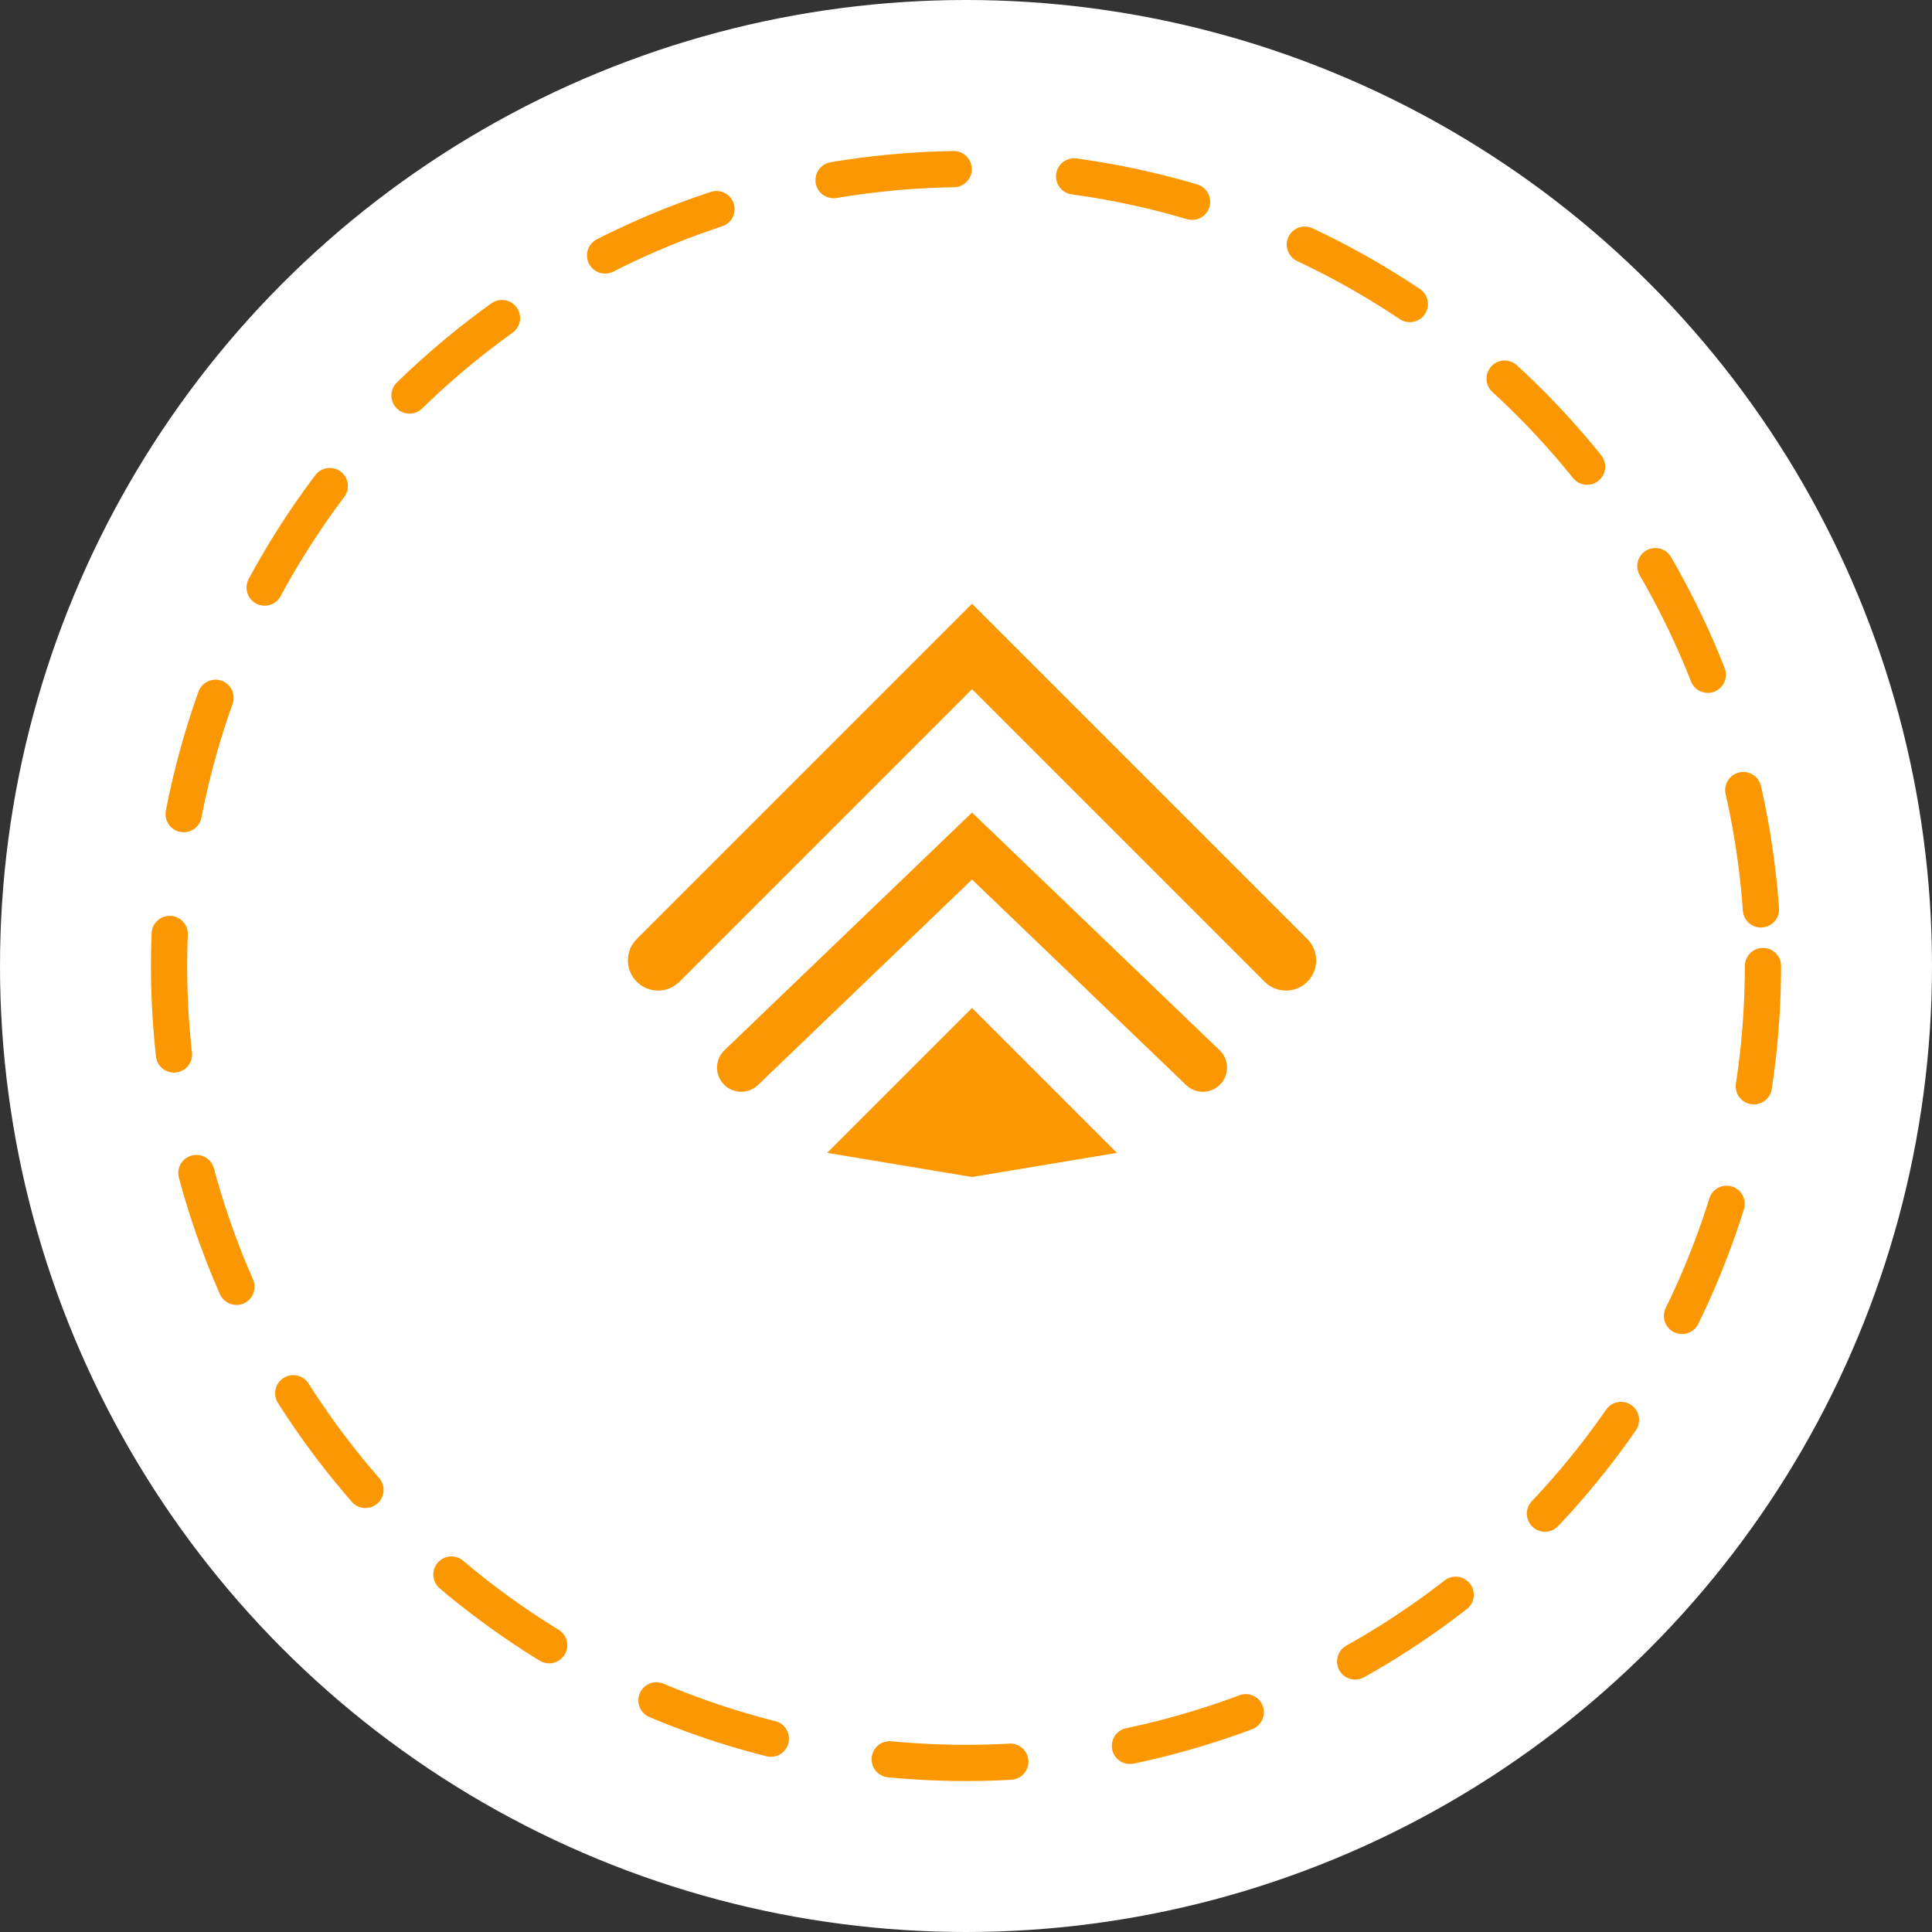
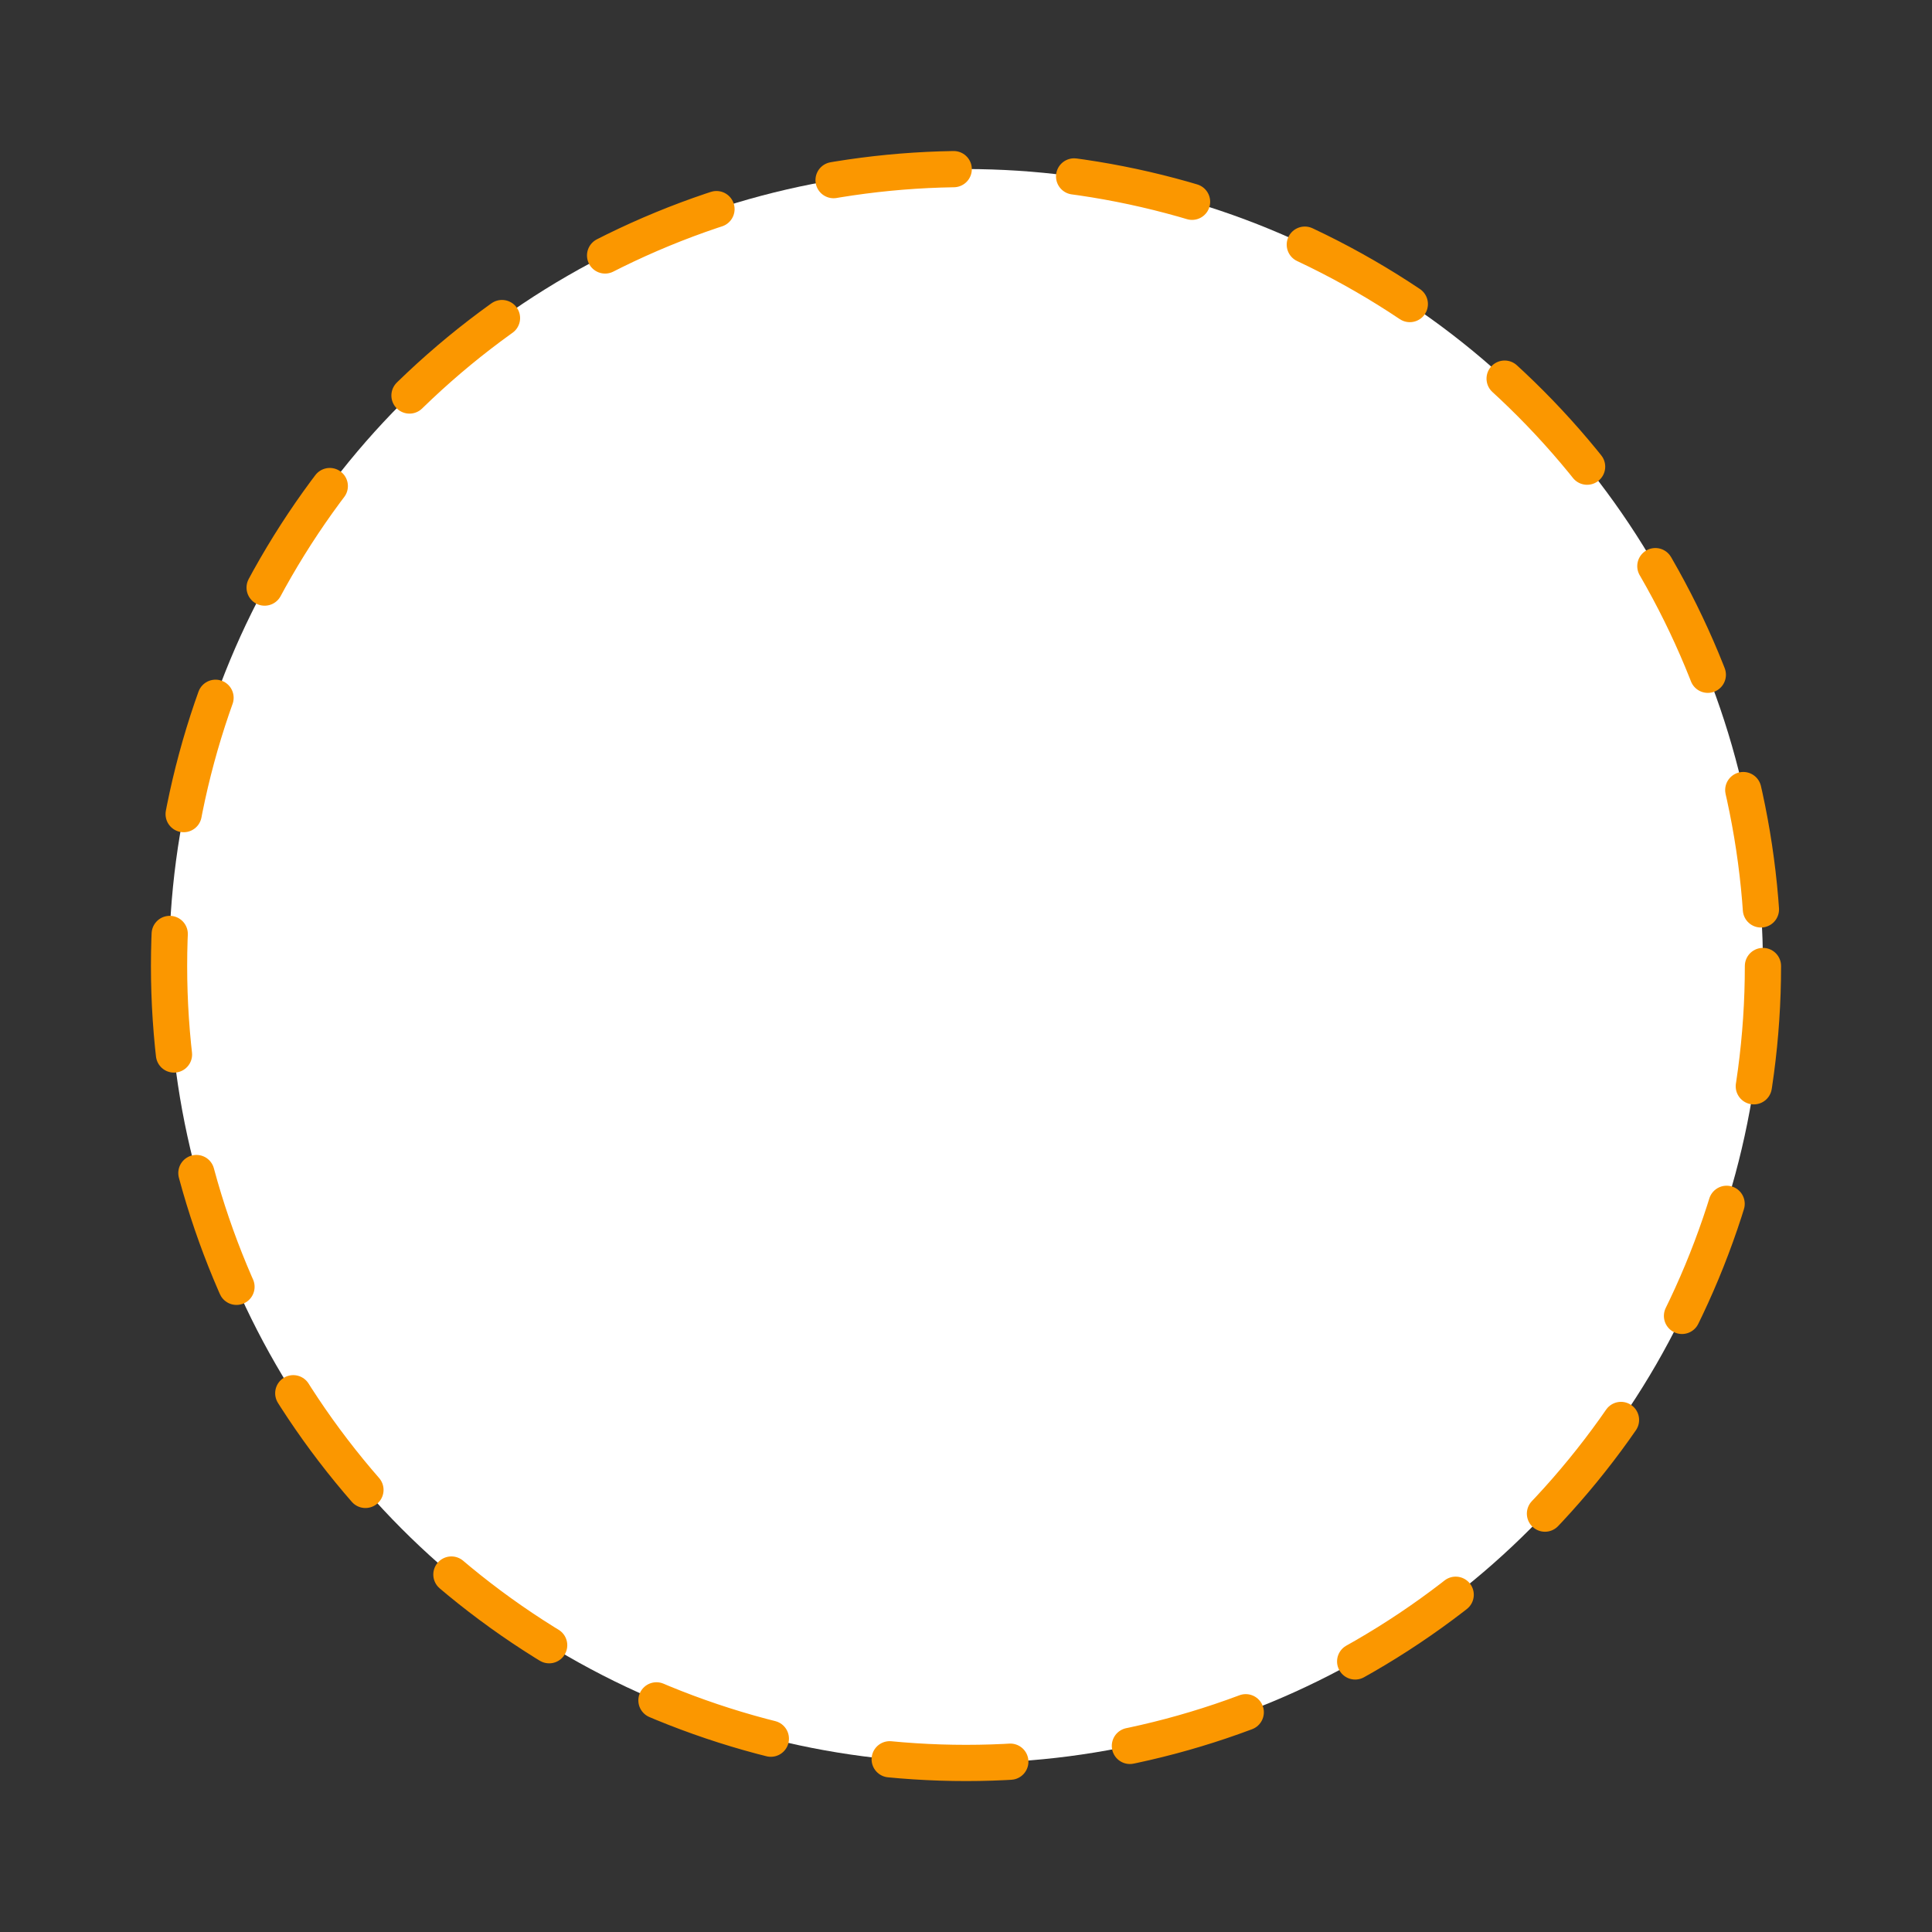
<svg xmlns="http://www.w3.org/2000/svg" width="80" height="80" viewBox="0 0 80 80" fill="none">
  <rect x="0" y="0" width="80" height="80" fill="#333333" stroke="none" />
-   <circle cx="40" cy="40" r="40" fill="white" />
  <circle cx="40" cy="40" r="33" fill="white" stroke="#FB9700" stroke-width="1.5" stroke-linecap="round" stroke-dasharray="5 5" />
-   <path fill-rule="evenodd" clip-rule="evenodd" d="M26.366 40.651C26.854 41.14 27.646 41.14 28.134 40.651L40.25 28.535L52.366 40.651C52.854 41.14 53.646 41.14 54.134 40.651C54.622 40.163 54.622 39.372 54.134 38.884L40.25 25L26.366 38.884C25.878 39.372 25.878 40.163 26.366 40.651Z" fill="#FB9700" />
-   <path fill-rule="evenodd" clip-rule="evenodd" d="M29.97 44.901C30.352 45.3 30.985 45.313 31.384 44.93L40.25 36.419L49.116 44.93C49.514 45.313 50.148 45.3 50.53 44.901C50.912 44.503 50.9 43.87 50.501 43.488L40.25 33.646L29.998 43.488C29.6 43.87 29.587 44.503 29.97 44.901Z" fill="#FB9700" />
-   <path d="M40.25 41.738L34.25 47.738L40.25 48.738L46.25 47.738L40.25 41.738Z" fill="#FB9700" />
</svg>